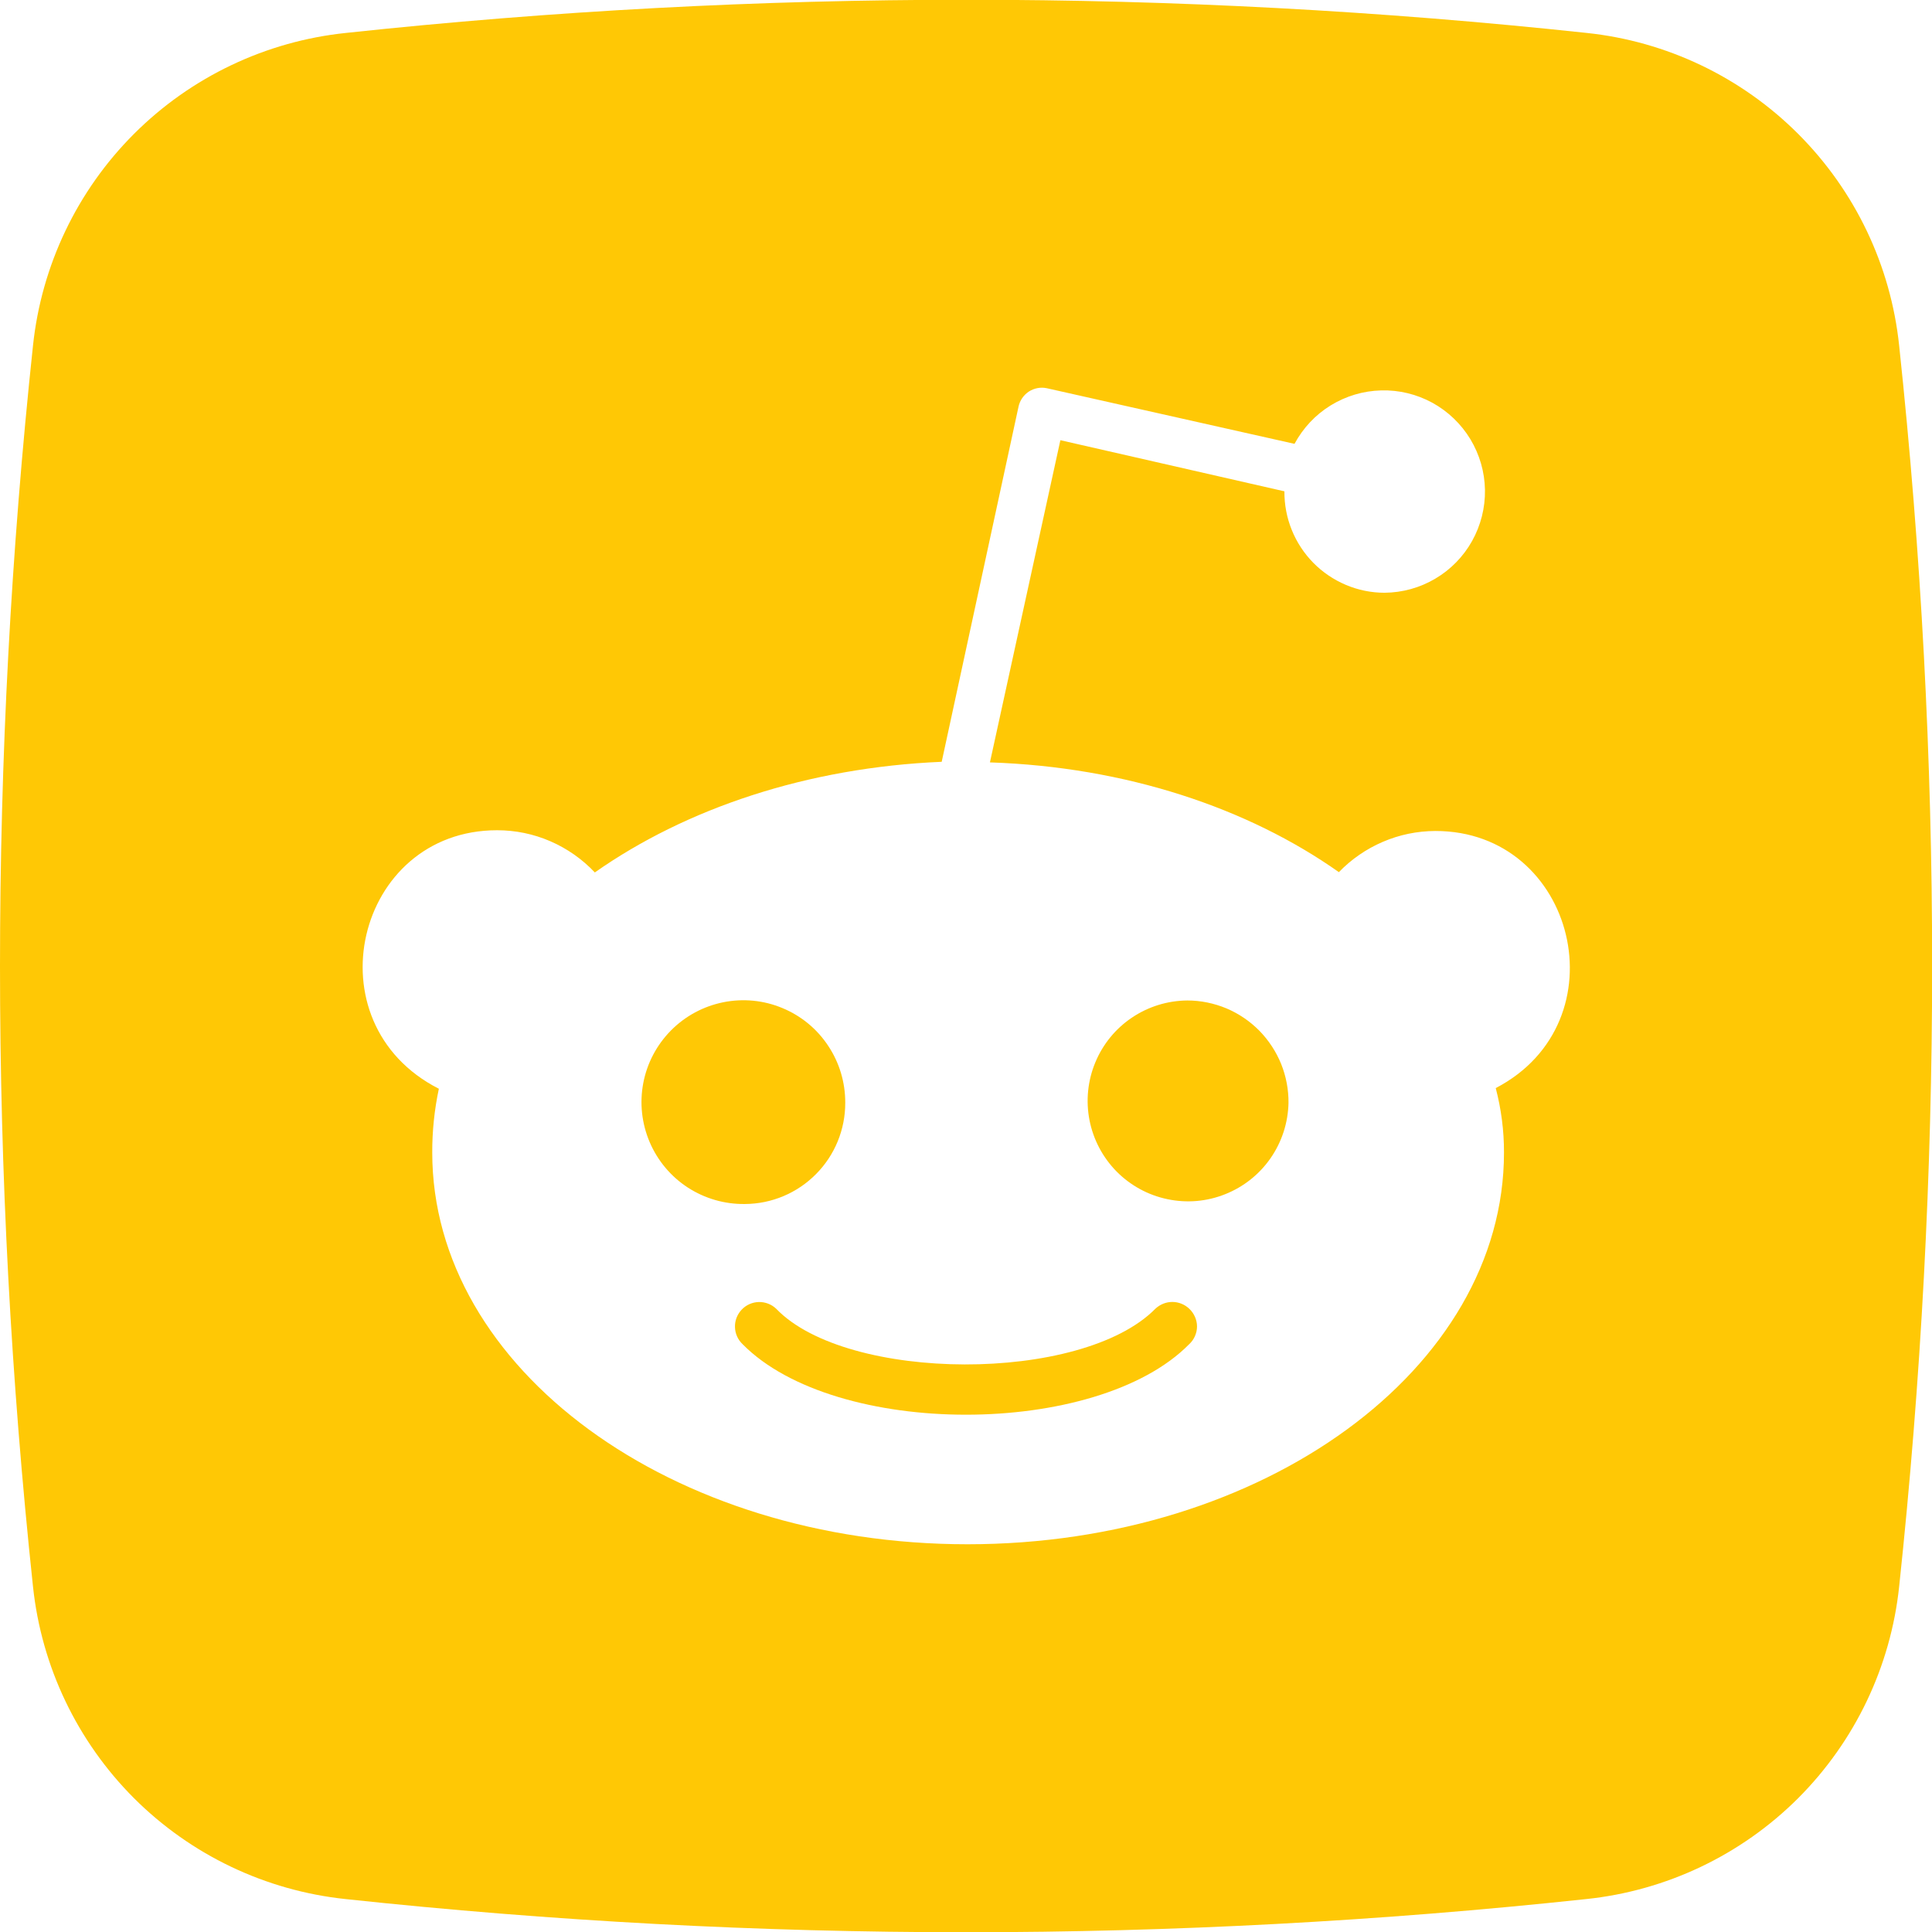
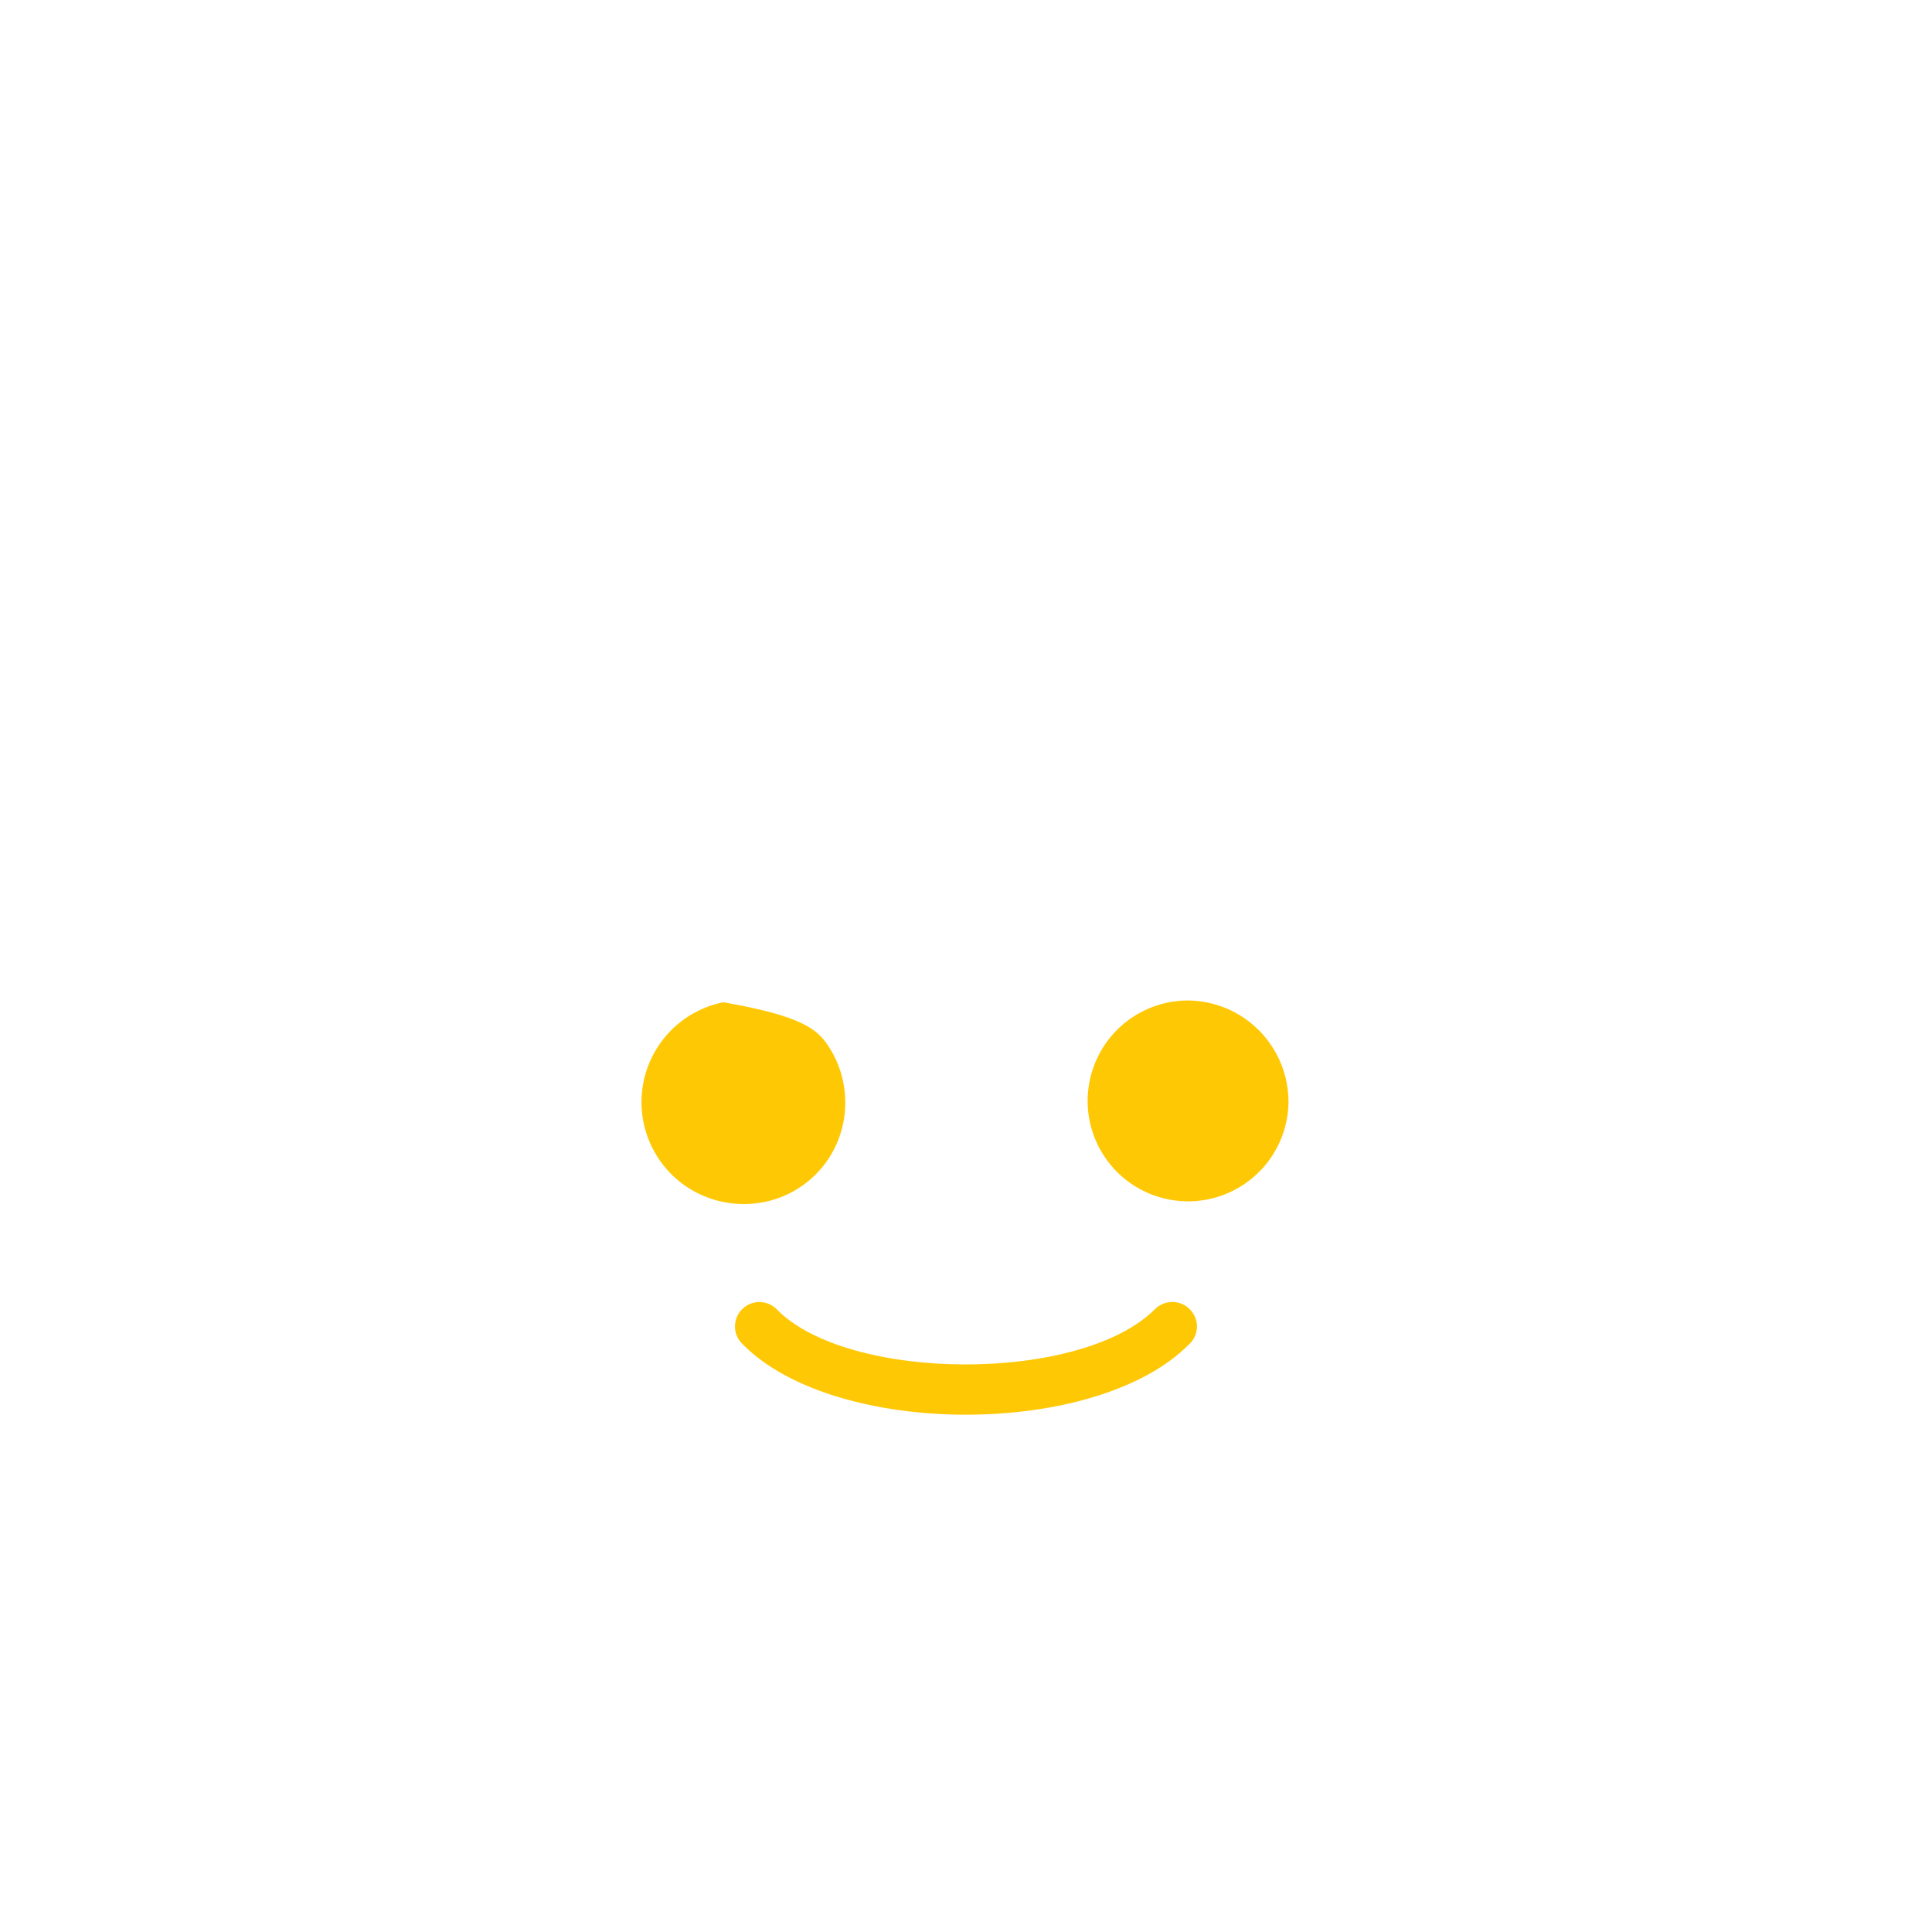
<svg xmlns="http://www.w3.org/2000/svg" width="26" height="26" viewBox="0 0 26 26" fill="none">
  <g clip-path="url(#clip0_2837_8944)">
-     <path d="M10.026 16.203C9.753 16.207 9.486 16.13 9.257 15.982C9.029 15.834 8.85 15.621 8.743 15.37C8.636 15.119 8.606 14.843 8.657 14.575C8.708 14.307 8.838 14.061 9.03 13.867C9.221 13.674 9.466 13.542 9.733 13.488C10.001 13.434 10.278 13.461 10.529 13.566C10.781 13.67 10.996 13.847 11.146 14.075C11.297 14.302 11.376 14.568 11.375 14.841C11.376 15.2 11.235 15.545 10.982 15.8C10.729 16.056 10.385 16.201 10.026 16.203Z" fill="#FFC805" />
+     <path d="M10.026 16.203C9.753 16.207 9.486 16.13 9.257 15.982C9.029 15.834 8.85 15.621 8.743 15.37C8.636 15.119 8.606 14.843 8.657 14.575C8.708 14.307 8.838 14.061 9.03 13.867C9.221 13.674 9.466 13.542 9.733 13.488C10.781 13.67 10.996 13.847 11.146 14.075C11.297 14.302 11.376 14.568 11.375 14.841C11.376 15.2 11.235 15.545 10.982 15.8C10.729 16.056 10.385 16.201 10.026 16.203Z" fill="#FFC805" />
    <path d="M16.004 17.612C16.037 17.643 16.063 17.68 16.081 17.721C16.099 17.762 16.109 17.806 16.109 17.851C16.109 17.896 16.099 17.94 16.081 17.981C16.063 18.022 16.037 18.059 16.004 18.089C14.758 19.355 11.24 19.355 9.993 18.089C9.93 18.029 9.893 17.947 9.891 17.86C9.888 17.773 9.921 17.688 9.981 17.625C10.041 17.561 10.123 17.525 10.21 17.522C10.297 17.52 10.382 17.552 10.445 17.612C11.397 18.603 14.555 18.621 15.549 17.612C15.611 17.554 15.692 17.521 15.777 17.521C15.861 17.521 15.943 17.554 16.004 17.612Z" fill="#FFC805" />
    <path d="M17.34 14.844C17.334 15.109 17.251 15.367 17.099 15.586C16.948 15.804 16.735 15.973 16.488 16.071C16.241 16.17 15.971 16.193 15.711 16.138C15.451 16.084 15.213 15.954 15.026 15.765C14.839 15.575 14.713 15.335 14.662 15.075C14.611 14.814 14.638 14.544 14.74 14.298C14.841 14.053 15.013 13.842 15.234 13.694C15.454 13.546 15.713 13.466 15.979 13.464C16.159 13.464 16.338 13.501 16.504 13.57C16.67 13.64 16.82 13.742 16.947 13.87C17.073 13.999 17.173 14.151 17.241 14.318C17.308 14.485 17.342 14.664 17.34 14.844Z" fill="#FFC805" />
-     <path d="M25.558 4.651C25.445 3.573 24.965 2.568 24.199 1.802C23.433 1.036 22.428 0.556 21.351 0.443C15.802 -0.152 10.206 -0.152 4.657 0.443C3.579 0.555 2.572 1.034 1.805 1.8C1.038 2.566 0.558 3.572 0.444 4.651C-0.148 10.202 -0.148 15.8 0.444 21.351C0.558 22.428 1.038 23.433 1.803 24.199C2.569 24.964 3.575 25.444 4.652 25.557C10.2 26.152 15.796 26.152 21.345 25.557C22.423 25.445 23.43 24.966 24.197 24.201C24.963 23.435 25.444 22.429 25.558 21.351C26.15 15.8 26.15 10.202 25.558 4.651ZM20.129 14.643C20.203 14.926 20.241 15.218 20.24 15.511C20.24 18.422 17.006 20.782 13.02 20.782C9.035 20.782 5.817 18.419 5.817 15.511C5.816 15.223 5.846 14.934 5.906 14.652C4.163 13.765 4.786 11.173 6.69 11.173C6.937 11.173 7.18 11.223 7.406 11.321C7.632 11.419 7.836 11.562 8.005 11.741C9.231 10.88 10.862 10.329 12.673 10.252L13.707 5.472C13.725 5.389 13.775 5.317 13.845 5.27C13.916 5.224 14.002 5.207 14.085 5.224L17.421 5.973C17.535 5.761 17.702 5.582 17.907 5.456C18.112 5.33 18.346 5.26 18.587 5.254C18.827 5.247 19.065 5.305 19.276 5.42C19.487 5.536 19.663 5.705 19.788 5.911C19.912 6.117 19.98 6.352 19.984 6.592C19.988 6.833 19.928 7.07 19.811 7.28C19.694 7.49 19.523 7.665 19.316 7.787C19.109 7.91 18.873 7.975 18.633 7.977C18.454 7.977 18.278 7.941 18.114 7.872C17.949 7.802 17.8 7.702 17.675 7.575C17.55 7.448 17.451 7.298 17.384 7.132C17.317 6.967 17.284 6.791 17.285 6.612L14.27 5.924L13.322 10.26C15.148 10.32 16.795 10.873 18.018 11.737C18.186 11.563 18.388 11.424 18.61 11.329C18.833 11.233 19.073 11.184 19.315 11.183C21.209 11.18 21.838 13.754 20.129 14.643Z" fill="#FFC805" />
  </g>
  <defs>
    <clipPath id="clip0_2837_8944">
      <rect width="26" height="26" fill="white" />
    </clipPath>
  </defs>
</svg>